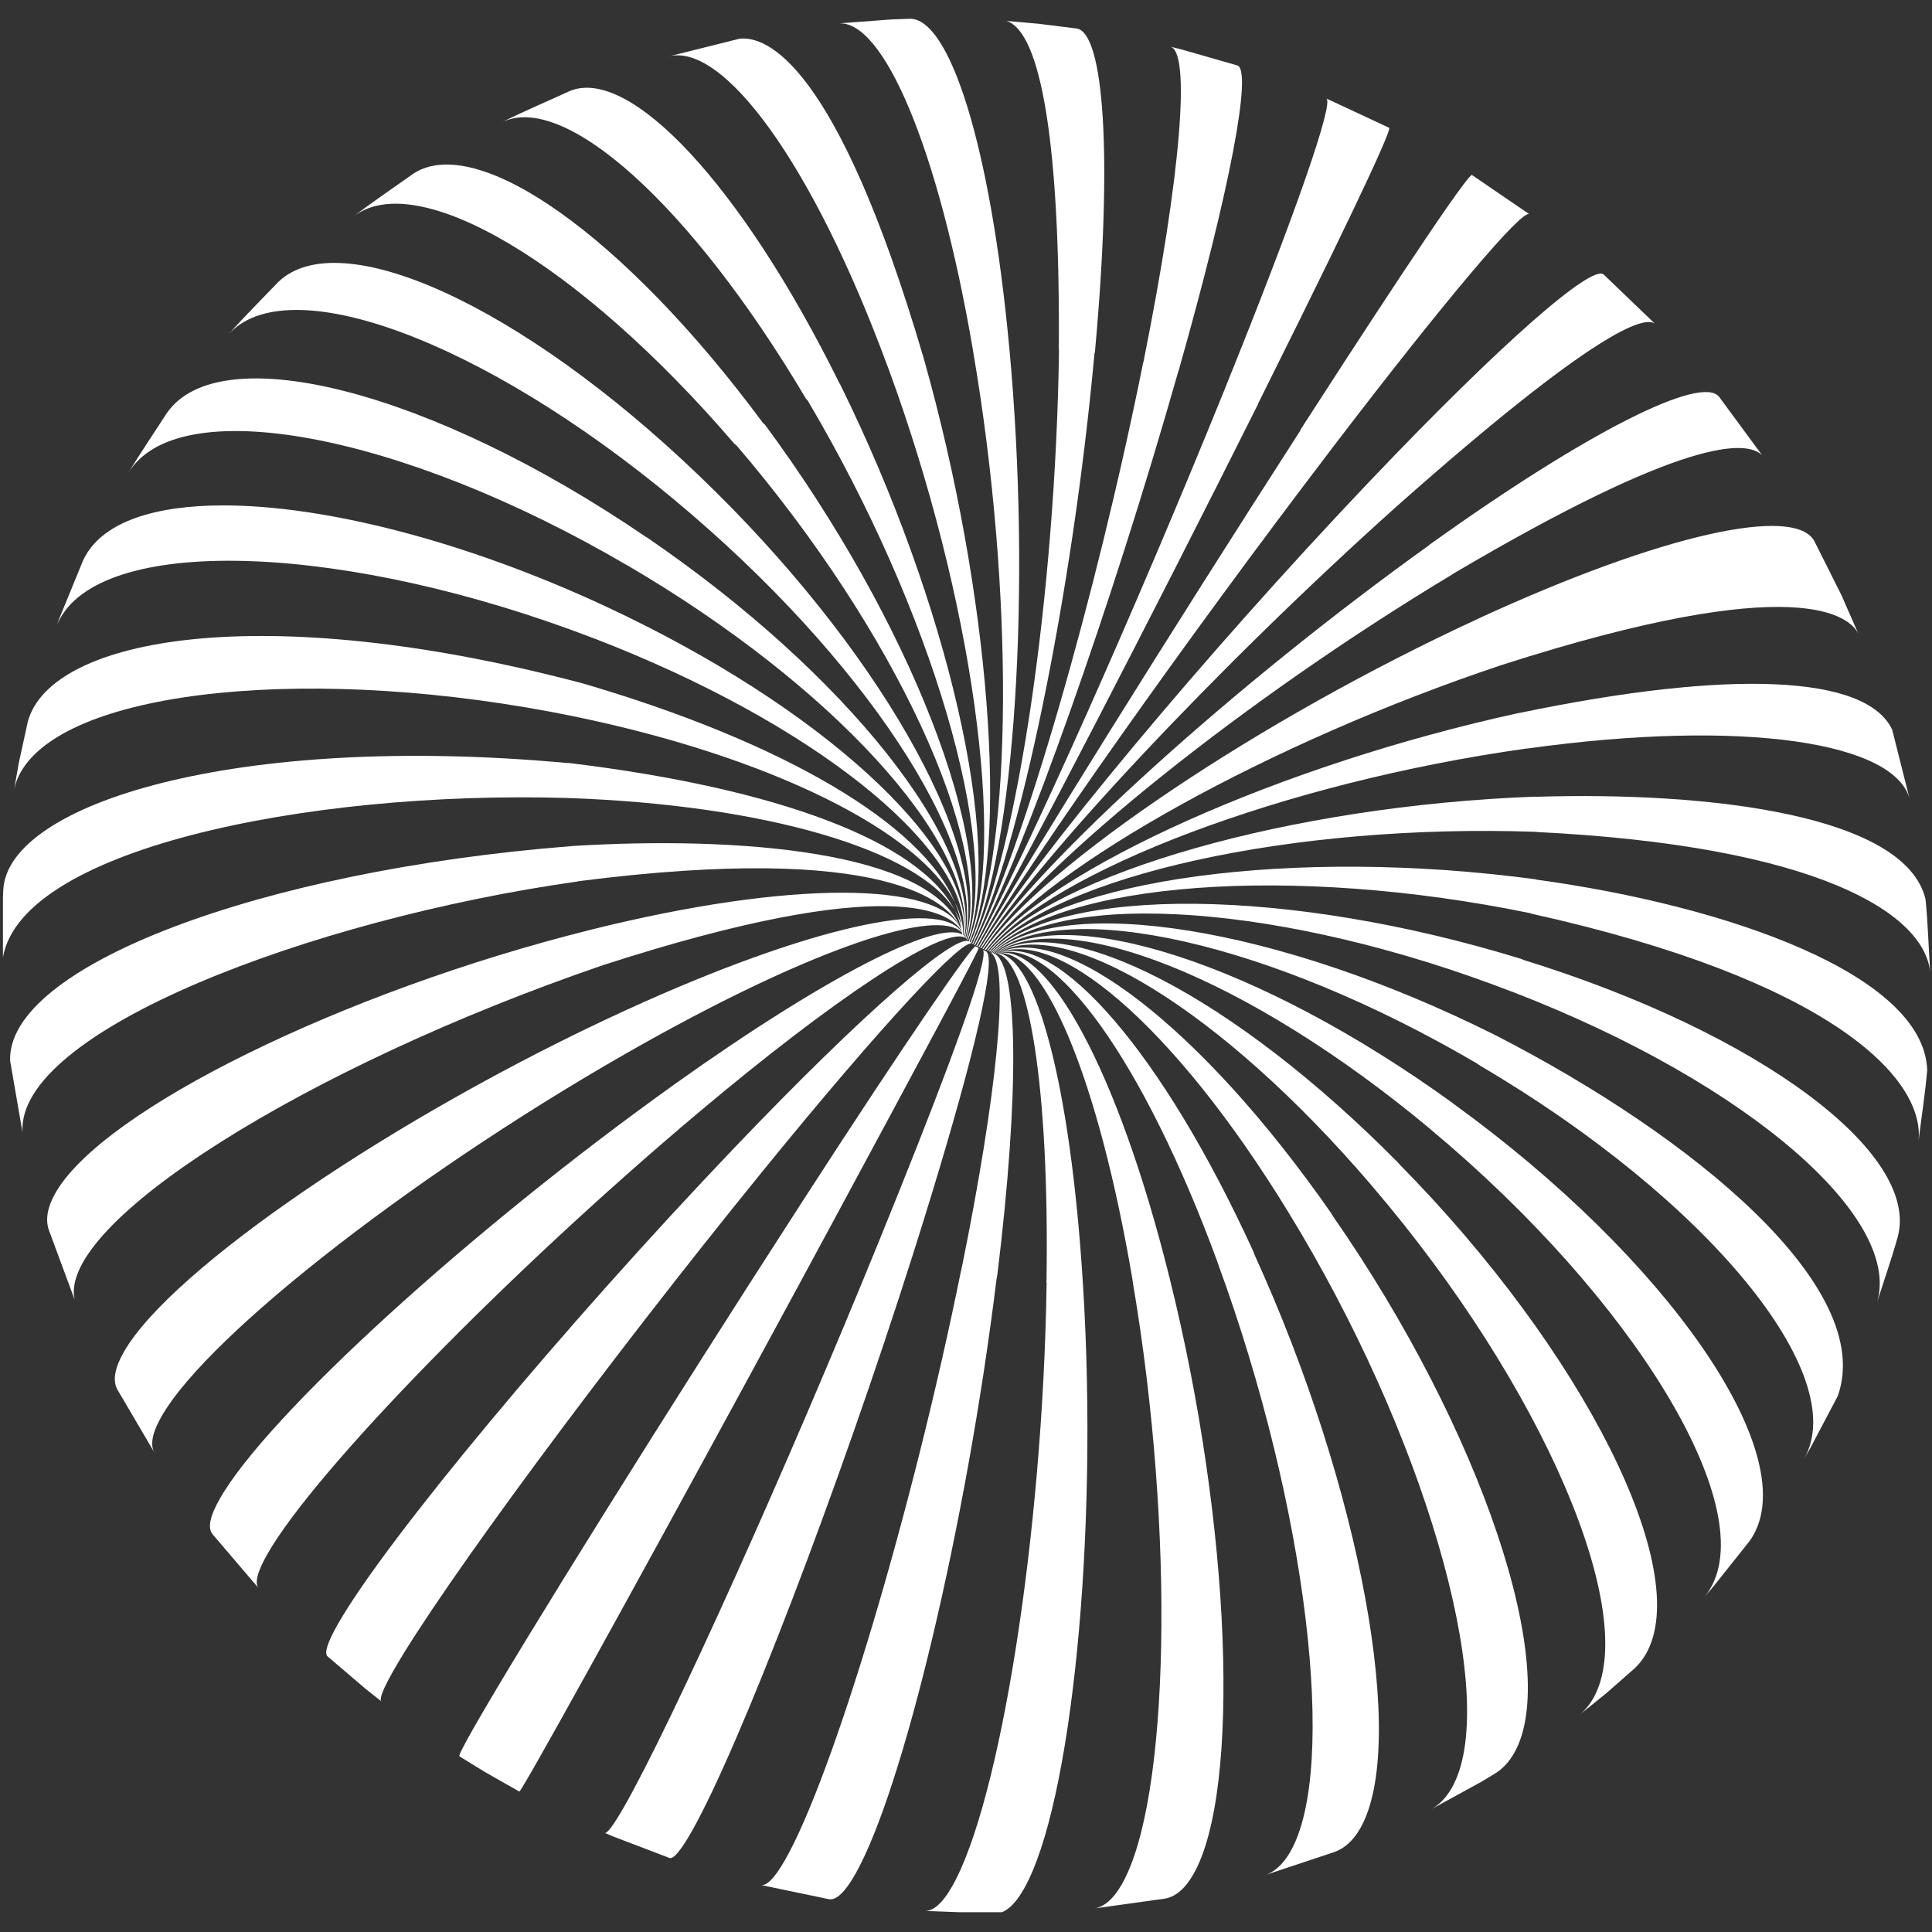
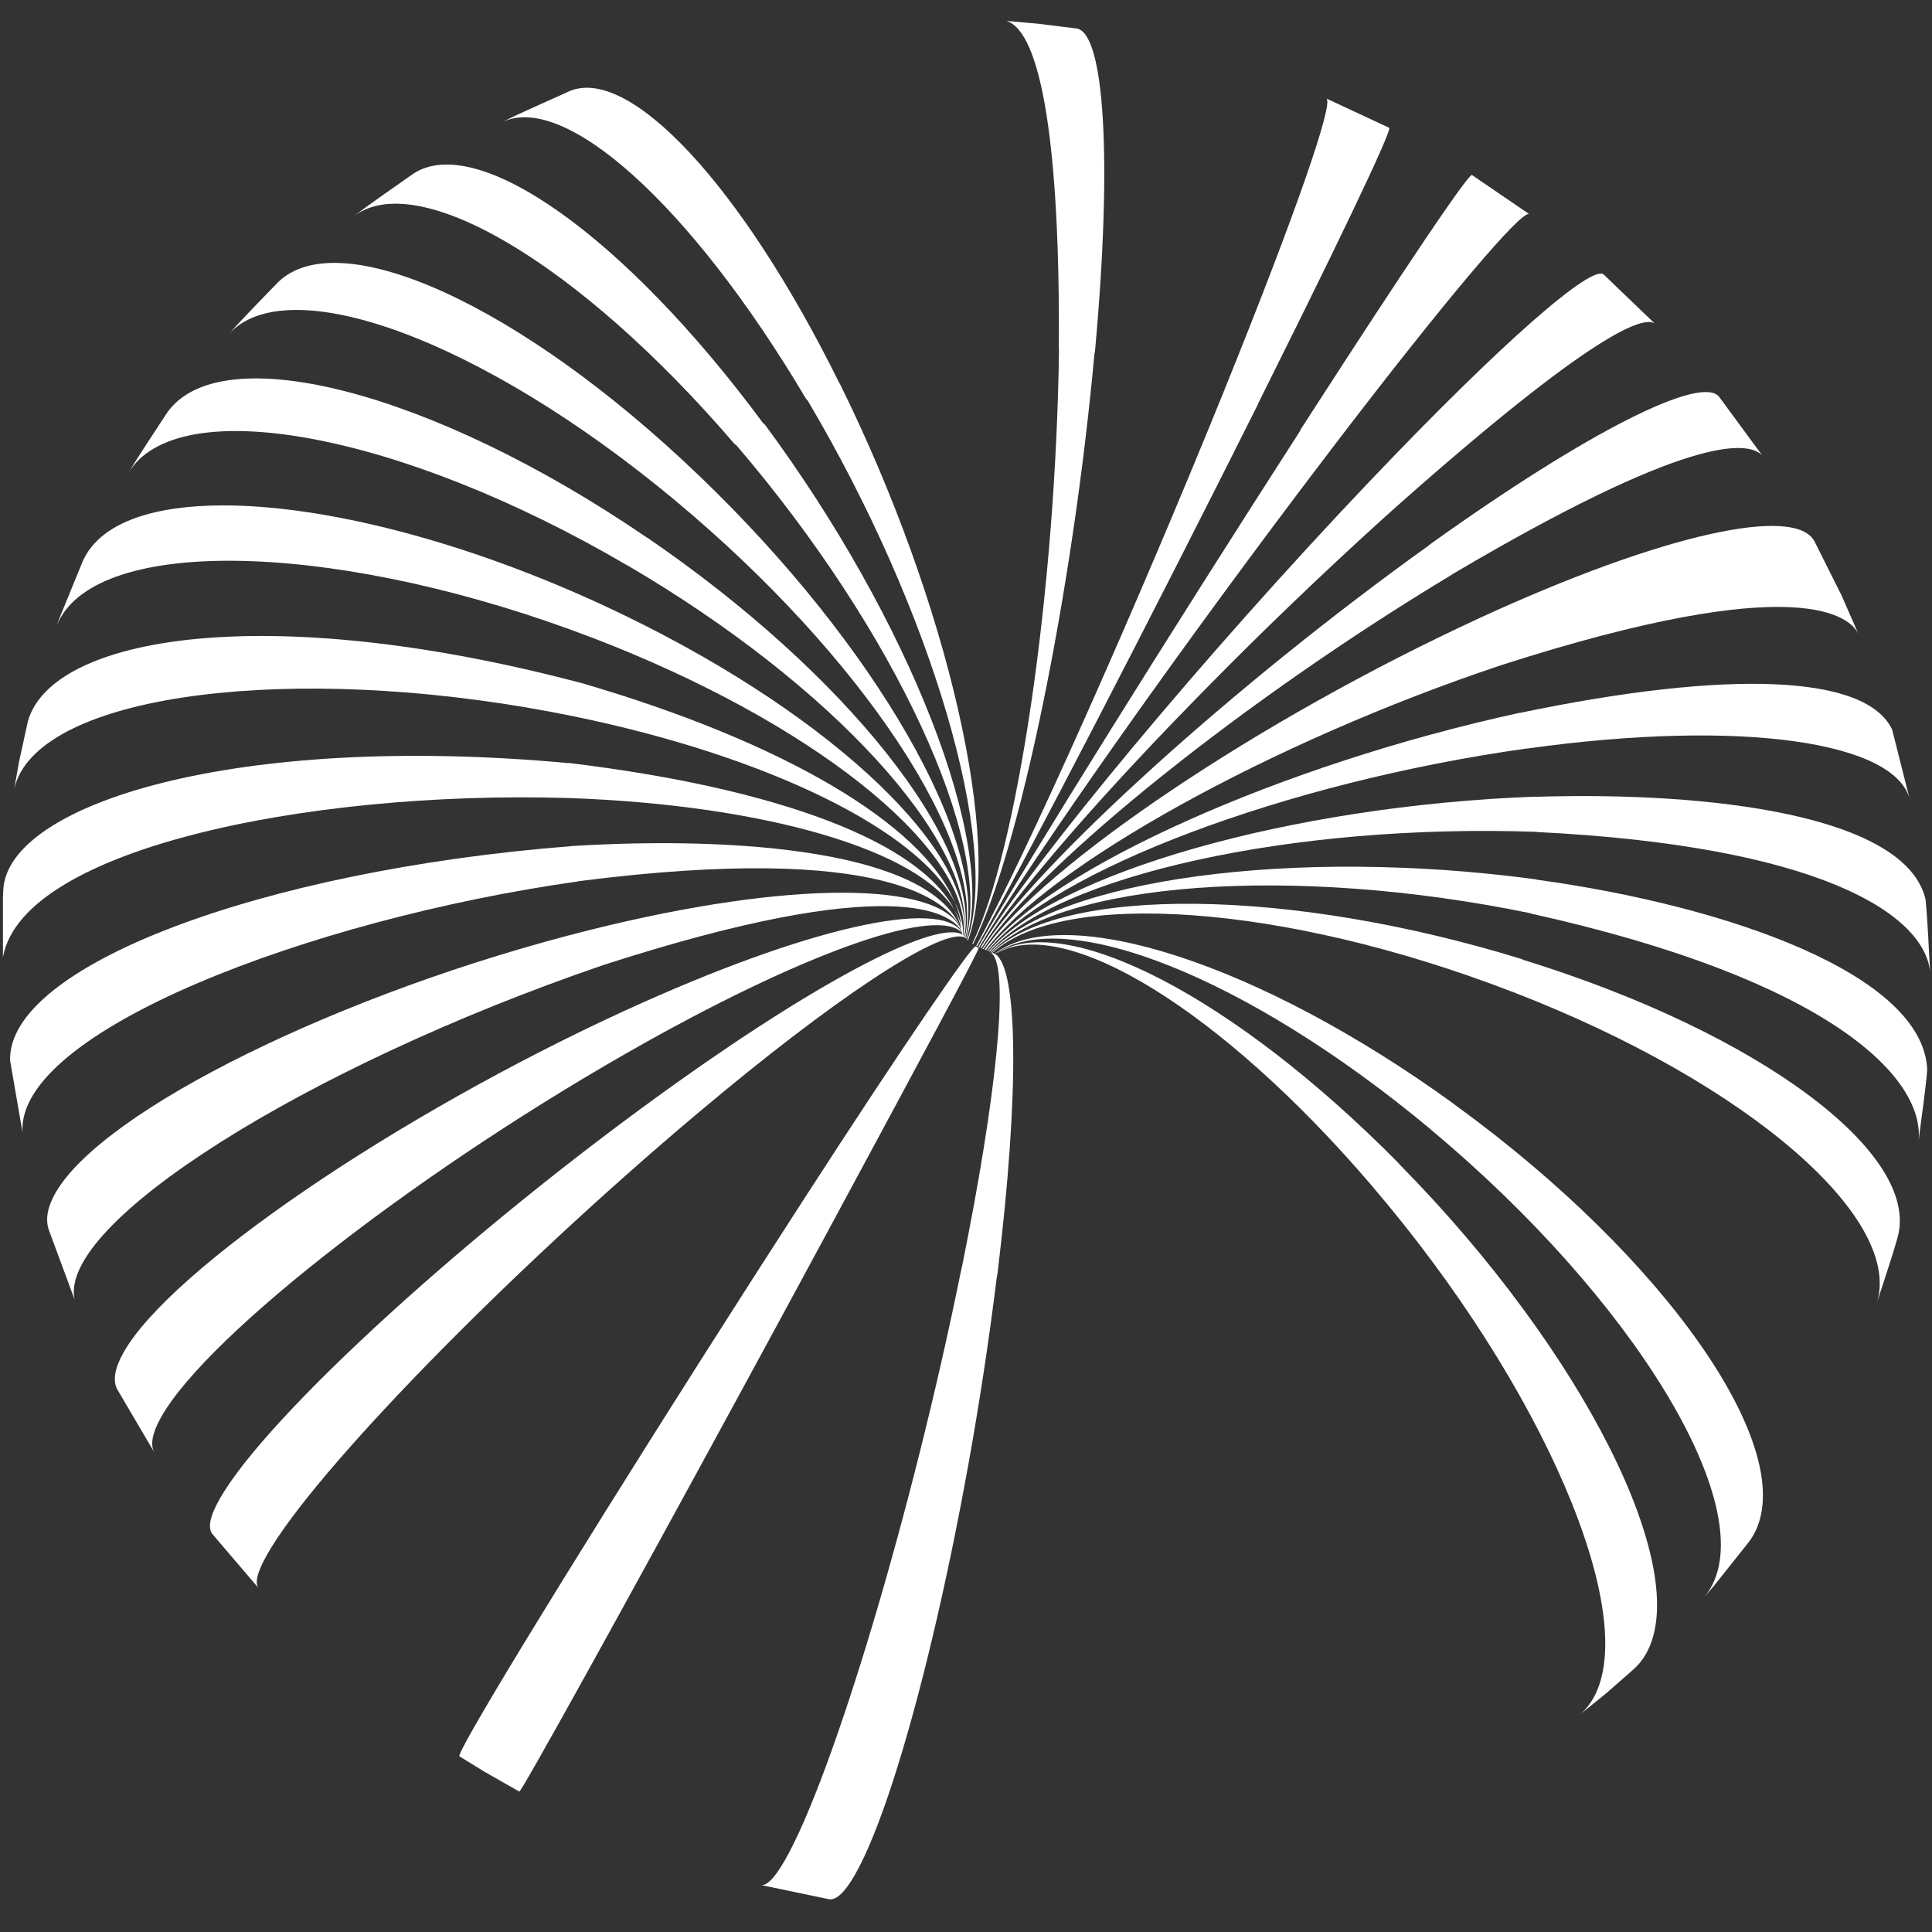
<svg xmlns="http://www.w3.org/2000/svg" width="750" zoomAndPan="magnify" viewBox="0 0 750 750" height="750" preserveAspectRatio="xMidYMid meet">
  <rect x="0" y="0" width="750" height="750" fill="#333333" stroke="none" />
  <defs>
    <clipPath id="id1">
      <path d="M 383 309 L 749.645 309 L 749.645 378 L 383 378 Z M 383 309 " clip-rule="nonzero" />
    </clipPath>
    <clipPath id="id2">
      <path d="M 1.145 293 L 371 293 L 371 374 L 1.145 374 Z M 1.145 293 " clip-rule="nonzero" />
    </clipPath>
    <clipPath id="id3">
-       <path d="M 358 367 L 594 367 L 594 742.312 L 358 742.312 Z M 358 367 " clip-rule="nonzero" />
-     </clipPath>
+       </clipPath>
  </defs>
  <path fill="rgb(100%, 100%, 100%)" d="M 312.879 154.781 C 312.941 154.75 313.461 155.492 313.523 155.461 C 362.062 237.391 388.211 327.602 375.535 364.832 L 375.777 365.07 C 389.352 327.82 368.324 234.594 326.18 149.281 C 326.109 149.309 325.867 148.609 325.793 148.641 C 287.523 71.211 244.281 25.77 221.227 35.324 C 213.238 38.996 202.438 43.586 194.605 47.578 C 218.523 35.324 267.785 78.707 312.879 154.781 Z M 312.879 154.781 " fill-opacity="1" fill-rule="nonzero" />
  <path fill="rgb(100%, 100%, 100%)" d="M 411.031 135.297 C 411.102 135.301 411.023 136.102 411.098 136.105 C 409.793 229.645 395.012 329.906 377.438 366.371 C 377.535 366.418 377.629 366.469 377.727 366.539 C 395.801 330.227 416.328 230.441 424.848 137.496 C 424.781 137.488 425.129 136.516 425.062 136.508 C 431.98 60.84 428.621 12.543 417.906 11.059 L 403.121 9.219 L 390.711 8.125 C 404.359 12.352 411.574 57.516 411.031 135.297 Z M 411.031 135.297 " fill-opacity="1" fill-rule="nonzero" />
-   <path fill="rgb(100%, 100%, 100%)" d="M 378.496 366.949 C 397.559 331.023 431.965 233.793 457.309 144.531 C 457.25 144.512 457.586 143.961 457.523 143.945 C 477.805 72.512 486.16 27.195 480.328 25.41 L 458.688 19.199 L 454.324 18.109 C 462.199 20.008 458.672 66.906 443.895 140.461 C 443.961 140.477 443.652 141.078 443.715 141.094 C 425.375 232.168 396.789 330.727 378.16 366.781 C 378.254 366.828 378.375 366.879 378.496 366.949 Z M 378.496 366.949 " fill-opacity="1" fill-rule="nonzero" />
  <path fill="rgb(100%, 100%, 100%)" d="M 475.473 150.961 C 475.523 150.98 475.301 151.27 475.355 151.289 C 440.648 237.004 398.496 331.523 378.977 367.164 C 379.098 367.238 379.195 367.309 379.316 367.359 C 399.219 331.891 446.852 239.863 488.246 157.125 C 488.195 157.102 488.48 156.637 488.426 156.609 C 535.441 62.422 539.676 50.418 539.312 49.637 L 514.867 38.23 C 517.98 39.539 503.18 82.504 475.473 150.961 Z M 475.473 150.961 " fill-opacity="1" fill-rule="nonzero" />
  <path fill="rgb(100%, 100%, 100%)" d="M 504.715 167.25 C 454.703 244.926 400.152 332.395 379.773 367.574 C 379.867 367.625 379.988 367.672 380.109 367.746 C 400.902 332.707 460.445 248.281 516.574 174.719 C 516.539 174.695 517.012 174.195 516.977 174.168 C 561.668 115.613 591.016 81.102 593.691 83.152 L 571.344 67.887 C 567.188 70.512 523.594 137.715 505.047 166.488 C 505.082 166.512 504.676 167.227 504.715 167.25 Z M 504.715 167.25 " fill-opacity="1" fill-rule="nonzero" />
  <path fill="rgb(100%, 100%, 100%)" d="M 531.82 186.715 C 531.848 186.738 531.512 186.977 531.539 187 C 467.746 254.098 401.883 333.262 380.59 367.938 C 380.711 367.984 380.832 368.031 380.949 368.105 L 380.977 368.105 C 402.66 333.598 473.051 258.492 542.199 196.559 C 542.176 196.539 542.453 196.375 542.43 196.352 C 619.488 128.059 638.125 122.703 642.371 125.602 L 622.566 106.582 C 618.043 102.445 583.152 132.77 531.82 186.715 Z M 531.82 186.715 " fill-opacity="1" fill-rule="nonzero" />
  <path fill="rgb(100%, 100%, 100%)" d="M 554.73 211.688 C 479.129 265.852 403.684 334.254 381.41 368.297 C 381.527 368.348 381.648 368.395 381.77 368.441 C 404.488 334.707 483.426 271.289 563.426 223.199 C 563.418 223.184 564.016 222.805 564.004 222.789 C 654.648 169.273 678.105 170.918 684.016 176.676 L 667.375 154.066 C 660.629 145.441 617.059 166.973 555.078 211.348 C 555.094 211.367 554.715 211.668 554.73 211.688 Z M 554.73 211.688 " fill-opacity="1" fill-rule="nonzero" />
  <path fill="rgb(100%, 100%, 100%)" d="M 574.047 240.086 C 489.051 279.258 405.562 335.48 382.25 368.637 C 382.324 368.684 382.418 368.707 382.516 368.73 C 382.516 368.73 382.516 368.754 382.539 368.754 C 382.586 368.781 382.637 368.805 382.707 368.805 C 406.734 336.246 493.684 287.918 582.883 258.176 C 698.652 220.969 718.184 239.469 721.41 246.027 L 714.855 231.062 C 714.684 230.691 714.484 230.332 714.262 229.984 C 714.484 230.332 714.684 230.691 714.855 231.062 L 704.355 210.113 C 696.895 196.137 645.746 207.051 574.035 240.066 C 574.039 240.07 574.043 240.078 574.047 240.086 Z M 574.047 240.086 " fill-opacity="1" fill-rule="nonzero" />
  <path fill="rgb(100%, 100%, 100%)" d="M 589.656 276.809 C 589.652 276.797 589.648 276.785 589.645 276.773 C 497.367 296.879 407.836 337.211 383.164 368.996 C 383.262 369.043 383.383 369.094 383.477 369.117 C 408.52 338.027 499.031 303.676 592.699 290.559 C 592.703 290.57 592.707 290.586 592.711 290.602 C 676.824 278.891 736.75 288.066 741.527 310.961 L 734.539 283.273 C 724.629 262.02 671.832 259.672 589.656 276.809 Z M 589.656 276.809 " fill-opacity="1" fill-rule="nonzero" />
  <g clip-path="url(#id1)">
    <path fill="rgb(100%, 100%, 100%)" d="M 596.055 309.32 C 596.051 309.301 596.051 309.277 596.047 309.254 C 501.172 312.746 409.543 339.09 383.887 369.285 C 383.984 369.332 384.078 369.355 384.176 369.406 C 410.156 340.047 501.605 319.574 596.504 322.922 C 596.508 322.941 596.508 322.961 596.508 322.984 C 705.379 328.348 746.801 354.504 749.27 377.191 C 748.738 368.77 748.355 357.508 747.496 349.113 C 739.785 316.504 664.289 307.18 596.055 309.32 Z M 596.055 309.32 " fill-opacity="1" fill-rule="nonzero" />
  </g>
  <path fill="rgb(100%, 100%, 100%)" d="M 596.375 341.465 C 596.379 341.434 596.383 341.406 596.387 341.379 C 502.086 328.711 411.086 341.305 384.539 369.527 C 384.609 369.574 384.707 369.598 384.777 369.645 C 411.578 342.402 501.379 335.402 594.363 354.566 C 594.355 354.598 594.355 354.629 594.348 354.66 C 709.77 380.238 747.508 418.273 744.758 443.07 C 745.777 434.766 747.449 423.727 748.145 415.387 C 746.801 378.441 671.023 351.66 596.375 341.465 Z M 596.375 341.465 " fill-opacity="1" fill-rule="nonzero" />
  <path fill="rgb(100%, 100%, 100%)" d="M 591.375 372.633 C 591.383 372.598 590.887 372.402 590.898 372.367 C 500.184 344.363 412.215 343.883 385.09 369.766 C 385.164 369.789 385.234 369.816 385.332 369.84 C 412.637 345.094 498.367 350.852 586.551 384.828 C 586.539 384.871 587.461 385.113 587.445 385.152 C 679.441 420.68 740.09 474.008 728.238 506.867 C 730.77 498.895 734.441 488.348 736.664 480.277 C 745.566 447.898 683.562 401.145 591.375 372.633 Z M 591.375 372.633 " fill-opacity="1" fill-rule="nonzero" />
-   <path fill="rgb(100%, 100%, 100%)" d="M 580.461 401.832 C 580.484 401.785 579.875 401.598 579.898 401.551 C 495.539 359.461 412.961 346.77 385.57 369.934 C 385.645 369.961 385.715 369.984 385.766 370.008 C 391.965 364.992 400.895 361.984 411.91 360.848 C 401.129 361.984 392.363 364.945 386.223 369.84 C 413.75 348.234 492.91 365.656 573.422 412.879 C 573.375 412.957 574.637 413.621 574.59 413.699 C 663.137 465.781 718.82 533.914 700.352 566.305 C 700.293 566.406 700.23 566.508 700.172 566.609 L 702.688 562.27 L 713.398 541.988 C 728.352 500.039 657.77 441.48 580.461 401.832 Z M 580.461 401.832 " fill-opacity="1" fill-rule="nonzero" />
  <path fill="rgb(100%, 100%, 100%)" d="M 564.566 428.723 C 564.629 428.641 563.855 428.289 563.918 428.207 C 488.609 373.715 413.66 350.02 386.367 370.008 C 386.438 370.008 386.535 370.031 386.605 370.008 C 413.656 351.574 484.492 379.348 555.145 438.215 C 555.074 438.297 555.617 438.5 555.543 438.582 C 634.227 504.293 682.578 583.98 664.109 616.371 C 663.277 617.828 662.328 619.164 661.258 620.379 L 665.059 615.98 L 678.977 598.5 C 679.574 597.699 680.129 596.855 680.633 595.973 C 699.07 563.637 647.496 488.828 564.566 428.723 Z M 564.566 428.723 " fill-opacity="1" fill-rule="nonzero" />
-   <path fill="rgb(100%, 100%, 100%)" d="M 295.969 454.758 C 342.641 397.355 374.113 363.793 377.371 366.371 L 377.094 366.152 L 377.031 366.098 C 393.926 329.395 400.504 228.625 391.816 135.012 C 391.742 135.012 391.832 134.613 391.762 134.617 C 384.488 56.324 368.609 6.828 353.07 7.293 L 345.918 7.559 L 325.23 9.105 C 342.703 7.238 364.152 56.758 377.68 135.785 C 377.758 135.777 377.777 136.938 377.855 136.93 C 393.715 229.793 393.043 329.02 376.758 365.867 L 376.449 365.602 C 376.438 365.59 376.414 365.586 376.398 365.574 C 391.797 328.5 384.375 230.438 358.656 139.336 C 358.582 139.352 358.492 138.52 358.418 138.535 C 324.582 23.613 297.258 13.875 287.078 15.031 L 259.062 22.031 C 280.445 15.715 315.559 63.426 344.559 142.242 C 344.633 142.223 344.793 143.012 344.867 142.992 C 377.57 232.004 390.809 328.234 376.09 365.383 C 376.109 365.398 376.125 365.414 376.145 365.43 C 370.574 362.574 335.633 392.629 285.098 445.555 C 218.719 515.074 149.699 597.977 131.227 630.367 C 127.066 637.664 125.82 641.785 127.141 643 L 142.062 655.719 L 148.082 660.492 C 147.117 659.73 148.59 655.805 152.812 648.398 C 171.277 616.02 235.48 529.172 295.969 454.758 Z M 295.969 454.758 " fill-opacity="1" fill-rule="nonzero" />
  <path fill="rgb(100%, 100%, 100%)" d="M 375.258 364.414 L 375.258 364.438 C 375.258 364.461 375.258 364.484 375.258 364.484 C 375.184 364.414 375.137 364.367 375.09 364.293 C 374.871 364.125 374.605 363.957 374.344 363.836 C 374.293 363.812 374.246 363.789 374.176 363.789 C 374.176 363.789 374.148 363.762 374.125 363.762 C 374.102 363.738 374.078 363.738 374.055 363.738 C 373.98 363.691 373.934 363.691 373.859 363.691 C 373.836 363.668 373.836 363.668 373.812 363.691 L 373.789 363.668 C 373.766 363.645 373.715 363.645 373.691 363.668 C 373.645 363.617 373.621 363.617 373.574 363.617 C 363.512 361.691 324.473 387.047 271.02 432.004 C 197.227 494.105 122.277 570.895 103.816 603.258 C 99.75 610.387 98.762 614.77 100.473 616.621 L 82.422 595.48 C 80.59 593.121 81.457 588.57 85.406 581.684 C 94.648 565.477 119.051 539.375 150.988 510.262 C 182.93 481.152 222.449 449.055 261.848 420.93 L 261.871 420.902 C 321.031 378.719 363.777 357.238 373.547 362.777 C 373.547 362.633 373.547 362.488 373.523 362.344 C 373.5 362.27 373.477 362.199 373.477 362.125 C 364.305 352.062 316.387 367.855 250.297 404.844 C 165.285 452.449 81.168 517.488 62.707 549.848 C 58.953 556.422 58.184 561.168 60.086 564.129 L 45.523 539.352 C 43.719 535.98 44.465 531.188 48.027 524.902 C 57.246 508.723 83.695 485.773 118.957 461.742 C 154.191 437.734 198.262 412.668 242.738 392.25 C 242.785 392.25 242.809 392.227 242.859 392.203 C 242.906 392.176 242.93 392.176 242.98 392.152 C 313.594 359.812 364.738 348.762 373.402 361.836 C 373.402 361.789 373.402 361.742 373.379 361.691 C 373.355 361.598 373.332 361.523 373.309 361.43 C 369.215 354.469 346.785 338.238 234.074 374.672 C 118.16 414.379 22.371 474.988 28.965 504.508 L 18.902 477.32 C 17.605 473.324 18.398 468.605 21.504 463.141 C 30.723 446.957 58.641 427.406 96.258 408.914 C 133.879 390.418 181.195 372.938 229.285 360.945 C 229.332 360.922 229.379 360.922 229.43 360.898 C 229.477 360.898 229.5 360.875 229.547 360.875 C 307.434 341.488 364.16 342.211 372.945 360.441 C 372.875 360.246 372.852 360.078 372.777 359.91 C 372.969 360.32 373.141 360.68 373.258 361.043 C 372.73 358.371 371.84 355.77 370.539 353.215 C 371.84 355.336 372.754 357.504 373.285 359.695 C 372.898 356.613 372.031 353.531 370.73 350.398 C 372.801 354.492 373.887 358.562 373.91 362.535 L 373.91 362.969 C 373.98 363.043 374.055 363.113 374.125 363.16 L 374.125 363.09 L 374.148 362.465 C 374.176 361.934 374.199 361.43 374.199 360.875 C 374.199 327.859 314.992 280.281 230.535 247.797 C 230.512 247.773 230.465 247.75 230.414 247.75 L 230.391 247.75 C 134.719 211.004 41.961 207.441 23.477 239.828 C 22.949 240.766 22.492 241.73 22.082 242.691 L 22.949 240.285 L 32.164 217.77 C 32.48 217.07 32.84 216.375 33.227 215.676 C 40.711 202.527 60.109 196.195 86.727 196.195 C 125.672 196.195 180.09 209.773 235.324 235.492 C 235.348 235.516 235.375 235.516 235.398 235.539 C 235.422 235.539 235.445 235.566 235.469 235.566 C 318.383 274.262 375.98 327.332 374.414 361.379 C 377.398 326.078 323.488 266.363 243.988 219.719 C 243.965 219.77 243.773 219.551 243.727 219.602 C 155.371 167.781 68.484 151.816 49.688 183.844 C 53.949 176.617 60.277 167.348 64.828 160.27 C 85.5 130.676 167.742 151.742 250.777 208.449 C 250.777 208.449 251.137 208.691 251.16 208.645 C 328.949 261.785 380.578 327.691 374.414 363.332 C 374.367 363.258 374.32 363.188 374.27 363.113 C 374.27 363.16 374.27 363.211 374.246 363.258 C 374.32 363.305 374.367 363.355 374.391 363.402 C 374.461 363.449 374.512 363.5 374.559 363.547 C 374.582 363.57 374.605 363.617 374.633 363.645 C 382.332 327.355 335.062 255.043 262.281 194.438 C 262.234 194.438 262.09 194.219 262.039 194.219 C 186.754 131.566 111.18 104.113 88.484 130.047 C 94.07 123.691 102.082 115.695 107.934 109.559 C 131.617 86.488 201.918 118.059 271.164 184.445 C 271.234 184.445 271.5 184.805 271.547 184.805 C 340.141 250.543 383.633 327.164 374.801 363.859 L 375.039 364.148 C 385.316 327.113 347.676 244.957 285.746 172.719 C 285.676 172.766 285.219 172.332 285.172 172.379 C 224.496 101.633 161.605 65.035 137.176 84.082 C 143.938 78.832 153.445 72.426 160.426 67.441 C 184.902 51.309 242.09 91.039 296.242 164.266 C 296.336 164.266 296.77 164.77 296.891 164.77 C 353.5 241.391 386.57 327.188 375.258 364.414 Z M 375.258 364.414 " fill-opacity="1" fill-rule="nonzero" />
  <path fill="rgb(100%, 100%, 100%)" d="M 221.836 328.441 C 221.836 328.449 221.84 328.457 221.84 328.465 C 100.496 337.973 2.766 375.301 3.93 411.723 L 3.957 411.934 L 8.742 439.578 C 6.215 400.438 120.422 356.82 224.5 342.152 C 224.496 342.133 224.492 342.113 224.488 342.094 C 344.457 326.707 368.246 350.633 372.77 359.906 C 360.633 330.602 287.355 324.367 221.836 328.441 Z M 221.836 328.441 " fill-opacity="1" fill-rule="nonzero" />
  <g clip-path="url(#id2)">
    <path fill="rgb(100%, 100%, 100%)" d="M 220.562 296.156 L 220.539 296.156 C 220.539 296.18 220.547 296.207 220.547 296.23 C 91.66 284.336 3.121 312.023 1.273 345.387 L 0.934 353.672 L 0.898 373.395 C 5.359 330.211 118.223 306.77 220.352 309.781 C 298.16 312.465 356.504 330.336 370.531 353.223 C 357.004 326.906 302.516 306.027 220.562 296.156 Z M 220.562 296.156 " fill-opacity="1" fill-rule="nonzero" />
  </g>
  <path fill="rgb(100%, 100%, 100%)" d="M 225.246 265.008 L 225.223 265.008 C 225.219 265.016 225.219 265.027 225.219 265.035 C 102.379 232.645 19.734 247.273 10.793 280.145 L 7.328 296.043 L 5.305 307.465 C 5.734 304.801 6.66 302.188 8.117 299.637 C 26.578 267.258 122.785 257.582 222.633 278.059 C 299.551 293.863 357.035 323.023 370.723 350.406 C 358.184 320.043 304.262 288.004 225.246 265.008 Z M 225.246 265.008 " fill-opacity="1" fill-rule="nonzero" />
  <path fill="rgb(100%, 100%, 100%)" d="M 542.863 451.48 C 478.938 386.73 413.715 353.598 387.07 369.898 C 387.145 369.898 387.215 369.898 387.262 369.875 C 413.359 355.281 473.785 391.723 532.207 459.895 C 532.105 459.973 532.879 460.508 532.777 460.586 C 599 538.012 636.969 626.895 618.496 659.289 C 616.914 662.062 614.965 664.332 612.676 666.109 L 623.59 657.285 L 634.398 647.801 C 636.164 646.184 637.691 644.266 638.961 642.043 C 657.402 609.699 614.953 524.73 543.348 452.066 C 543.441 451.984 542.773 451.562 542.863 451.48 Z M 542.863 451.48 " fill-opacity="1" fill-rule="nonzero" />
  <g clip-path="url(#id3)">
    <path fill="rgb(100%, 100%, 100%)" d="M 516.84 471.07 C 466.223 398.375 412.383 357.605 387.234 370.055 C 387.113 370.031 386.969 370.031 386.848 370.031 L 386.199 370.008 C 386.488 370.031 386.777 370.078 387.039 370.152 L 387.113 370.152 C 399.355 373.305 407.395 421.926 406.25 497.18 C 406.105 497.172 406.426 498.875 406.281 498.863 C 404.797 596.125 388.094 699.887 369.625 732.277 C 365.801 738.984 362.176 742.043 358.844 741.812 L 386.383 742.828 C 390.051 742.816 393.781 739.75 397.453 733.309 C 415.918 700.934 426.496 596.406 420.422 498.902 C 420.566 498.902 420.203 497.82 420.352 497.82 C 415.52 420.539 402 371.191 387.391 370.066 C 387.461 370.043 387.535 370.027 387.602 370.004 C 405.012 368.523 426.25 417.953 439.621 496.668 C 439.477 496.684 439.934 497.945 439.789 497.961 C 456.246 594.988 453.996 699.023 435.527 731.414 C 432.098 737.426 428.324 740.512 424.352 740.93 L 452.273 737.039 C 456.344 736.305 460.066 733.211 463.297 727.547 C 481.754 695.176 478.012 592.109 454.043 496.191 C 454.188 496.168 453.586 494.922 453.73 494.898 C 433.926 415.746 406.945 366.664 387.715 369.973 C 409.09 364.059 443.941 411.68 472.723 490.188 C 472.586 490.227 473.188 491.168 473.051 491.207 C 507.316 584.789 519.418 686.371 500.949 718.762 C 498.035 723.871 494.516 726.938 490.52 728.109 L 518.27 718.863 C 522.094 717.418 525.398 714.41 528.066 709.73 C 546.52 677.371 528.434 577.84 486.871 486.789 C 487.004 486.738 486.434 485.918 486.566 485.867 C 451.145 408.363 410.473 362.207 387.703 369.977 C 387.676 369.98 387.652 369.977 387.625 369.98 L 387.484 370 C 411.762 359.547 460.07 402.727 504.383 477.629 C 504.262 477.691 505.031 478.426 504.906 478.488 C 556.215 565.355 582.031 661.703 563.562 694.094 C 561.273 698.105 558.398 700.941 555.02 702.668 L 574.887 691.785 L 580.312 688.52 C 583.277 686.699 585.789 684.059 587.789 680.547 C 606.238 648.195 575.25 555.273 517.48 472.172 C 517.59 472.102 516.727 471.137 516.84 471.07 Z M 516.84 471.07 " fill-opacity="1" fill-rule="nonzero" />
  </g>
  <path fill="rgb(100%, 100%, 100%)" d="M 387.16 494.957 C 395.898 423.391 395.102 376.414 386.488 370.441 C 386.461 370.441 386.438 370.418 386.414 370.418 C 386.391 370.391 386.367 370.391 386.344 370.367 C 386.293 370.344 386.246 370.32 386.199 370.297 C 386.148 370.25 386.125 370.25 386.078 370.223 C 386.004 370.176 385.934 370.152 385.859 370.129 C 385.812 370.078 385.742 370.055 385.691 370.055 C 385.477 369.961 385.258 369.91 385.043 369.863 L 384.078 369.645 C 384.512 369.742 384.922 370.008 385.285 370.391 C 385.332 370.418 385.355 370.465 385.402 370.512 C 385.43 370.562 385.477 370.609 385.523 370.656 C 385.547 370.684 385.547 370.707 385.57 370.754 C 385.621 370.777 385.645 370.801 385.645 370.852 C 385.668 370.875 385.691 370.875 385.668 370.898 L 385.691 370.898 C 391.273 379.012 387.137 424.188 373.379 492.039 C 373.246 492.004 373.25 493.102 373.117 493.066 C 353.98 587.527 323.25 689.594 304.781 721.988 C 300.684 729.172 297.523 732.281 295.293 731.738 L 321.848 737.277 C 324.586 737.727 327.969 734.652 331.957 727.656 C 350.426 695.27 375.148 592.238 386.887 496.25 C 387.031 496.273 387.02 494.93 387.16 494.957 Z M 387.16 494.957 " fill-opacity="1" fill-rule="nonzero" />
-   <path fill="rgb(100%, 100%, 100%)" d="M 354.422 486.895 C 354.441 486.824 354.465 486.758 354.488 486.688 C 354.508 486.621 354.527 486.555 354.551 486.488 C 373.867 425.574 384.609 383.66 383.816 372.293 L 383.816 372.148 C 383.816 372.102 383.793 372.078 383.793 372.031 L 383.793 371.98 C 383.793 371.91 383.766 371.836 383.766 371.766 C 383.598 370.273 383.215 369.43 382.586 369.211 L 382.273 369.094 L 381.625 368.852 L 381.457 368.781 C 381.672 368.875 381.816 369.188 381.84 369.695 C 381.914 370.684 381.648 372.391 381.094 374.824 C 381.07 374.969 381.023 375.113 381 375.281 C 381 375.281 381 375.281 380.977 375.305 C 377.488 389.836 363.199 427.852 341.375 481.449 C 305.266 570.223 260.875 668.766 242.41 701.152 C 238.168 708.59 235.656 711.902 234.742 711.52 L 238.289 713.012 L 259.918 721.266 C 261.398 721.758 264.195 718.551 268.383 711.207 C 286.824 678.863 325.391 578.312 354.422 486.895 Z M 354.422 486.895 " fill-opacity="1" fill-rule="nonzero" />
  <path fill="rgb(100%, 100%, 100%)" d="M 324 473.086 C 324.016 473.055 324.031 473.027 324.047 473 C 359 408.18 380.445 368.25 379.891 368.016 L 379.25 367.652 L 378.781 367.363 C 377.621 366.566 351.844 403.992 311.805 465.926 C 259.828 546.324 202.547 638.039 184.086 670.418 C 179.824 677.891 177.996 681.562 178.344 681.801 L 188.238 687.883 L 201.602 695.484 C 201.77 695.555 203.879 692.051 208.145 684.57 C 226.605 652.195 278.559 557.359 323.988 473.113 C 323.992 473.102 323.996 473.094 324 473.086 Z M 324 473.086 " fill-opacity="1" fill-rule="nonzero" />
</svg>